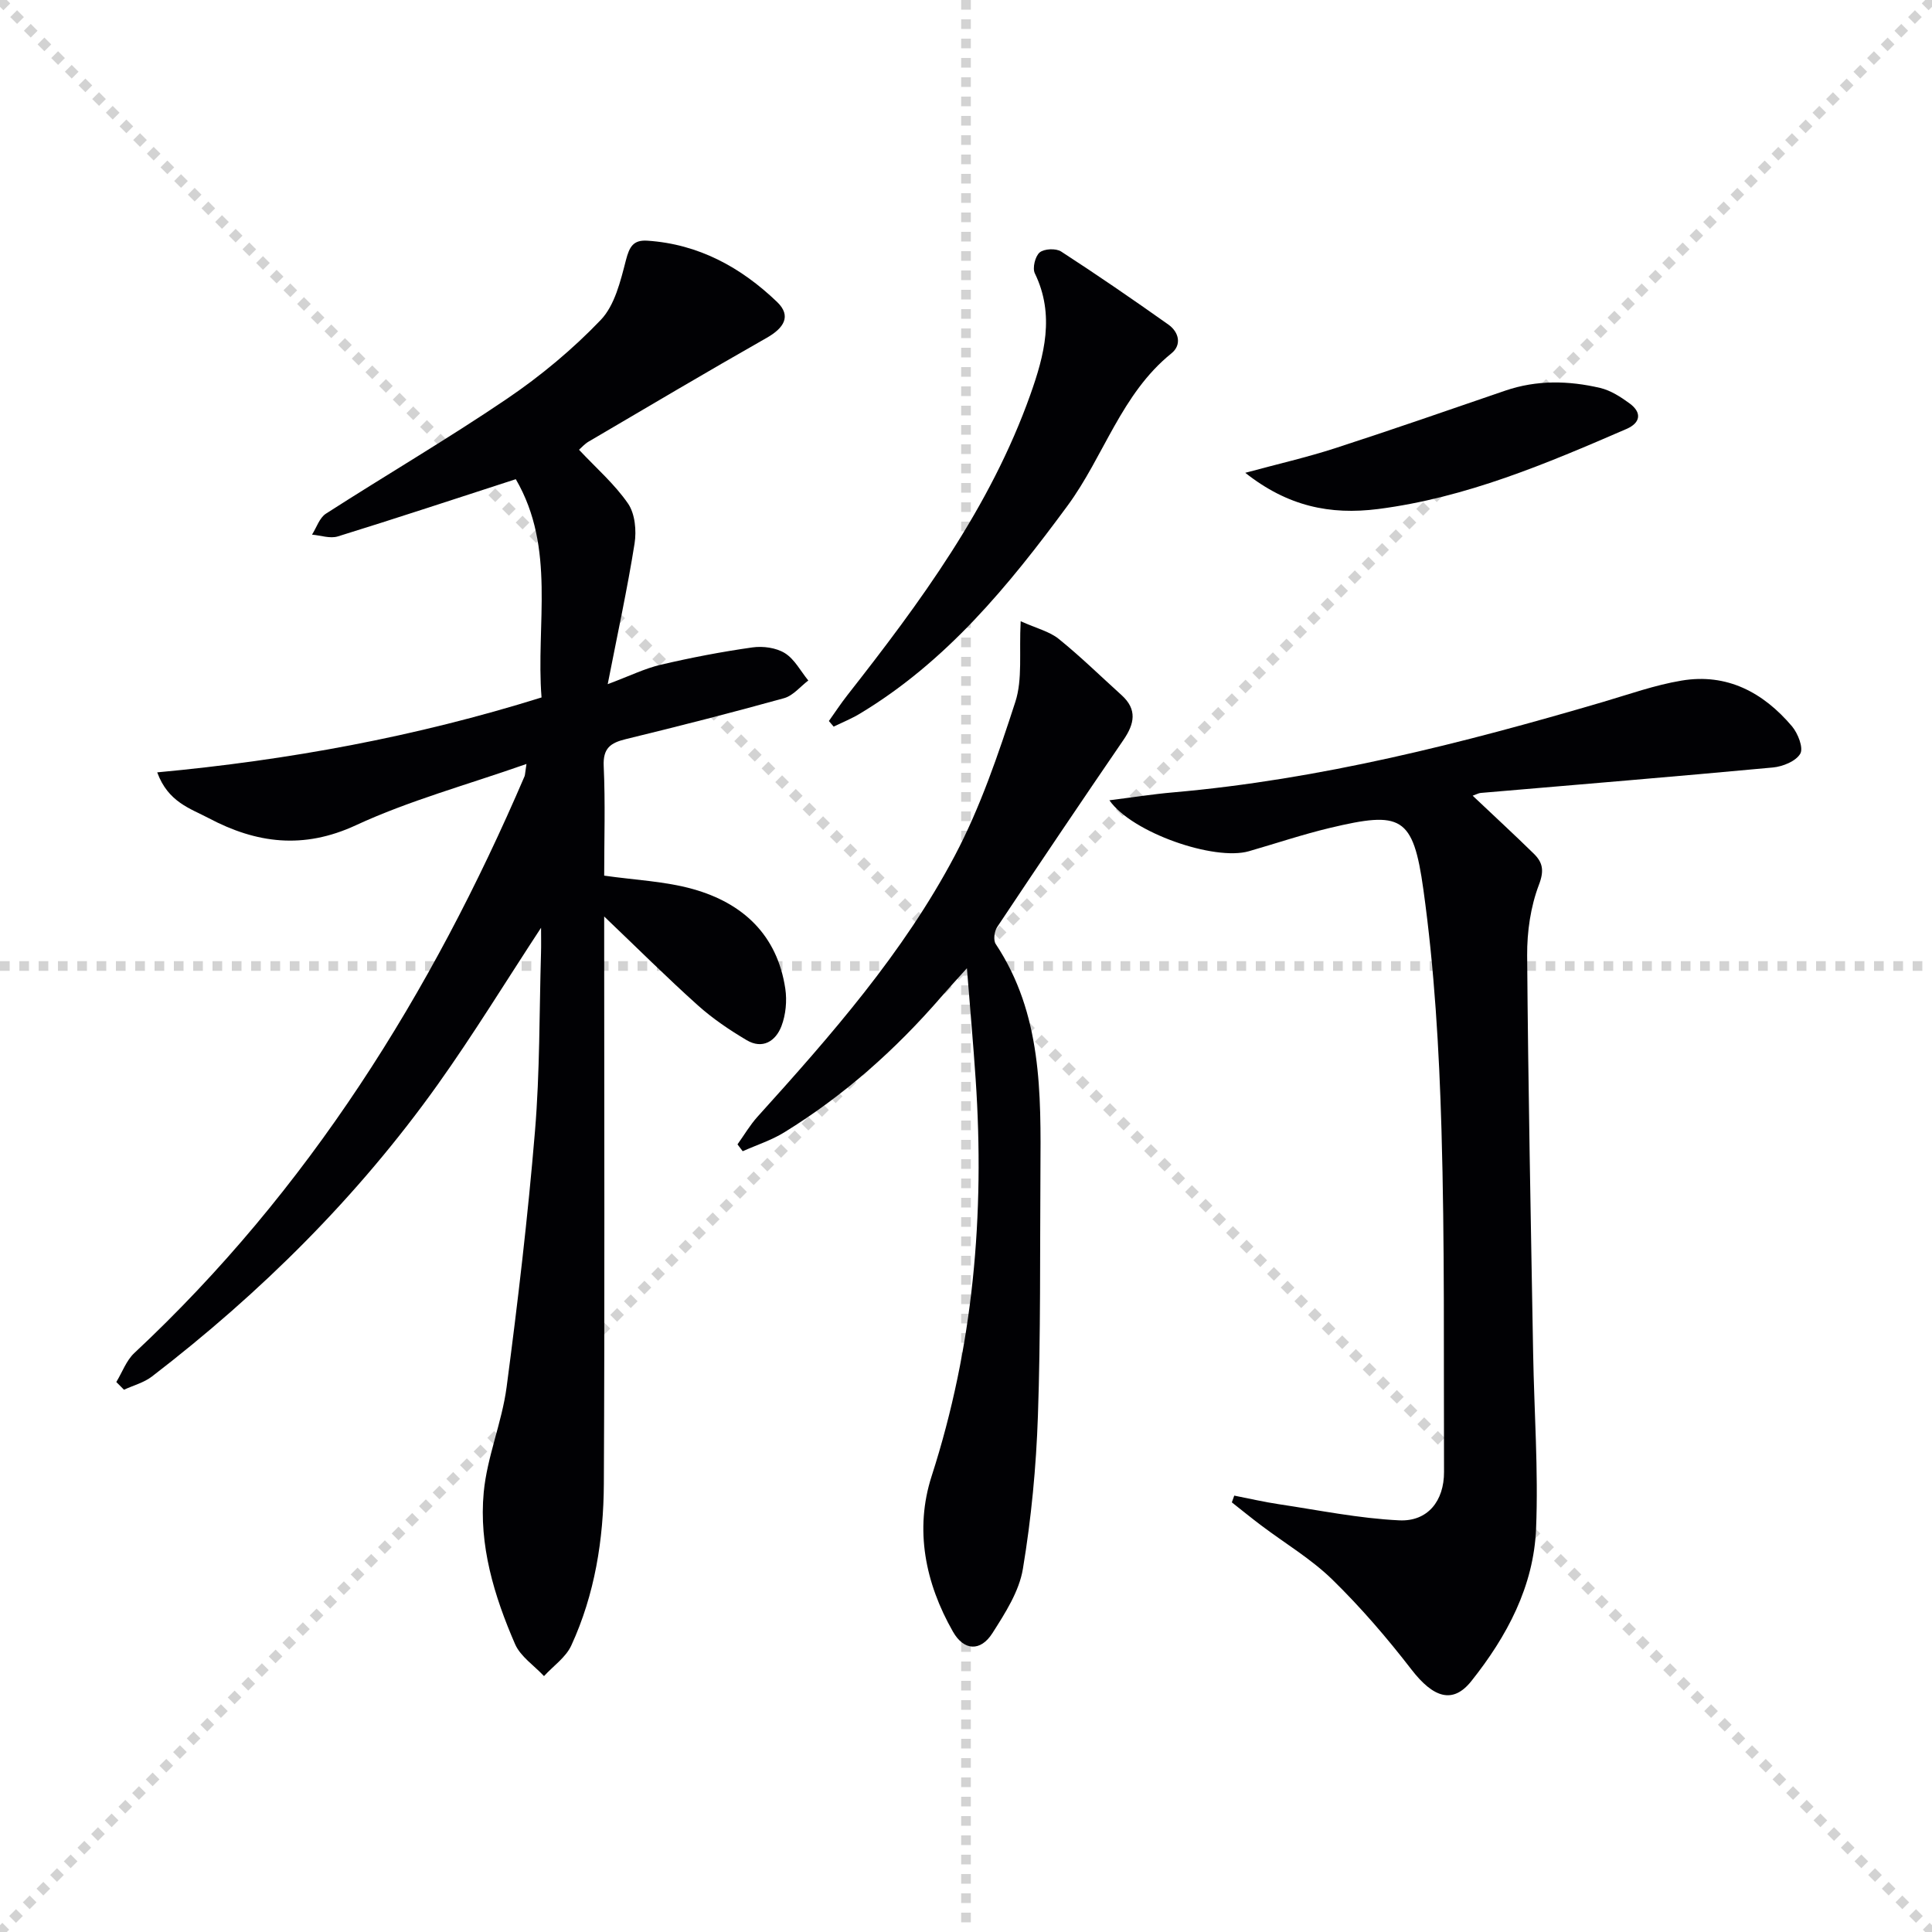
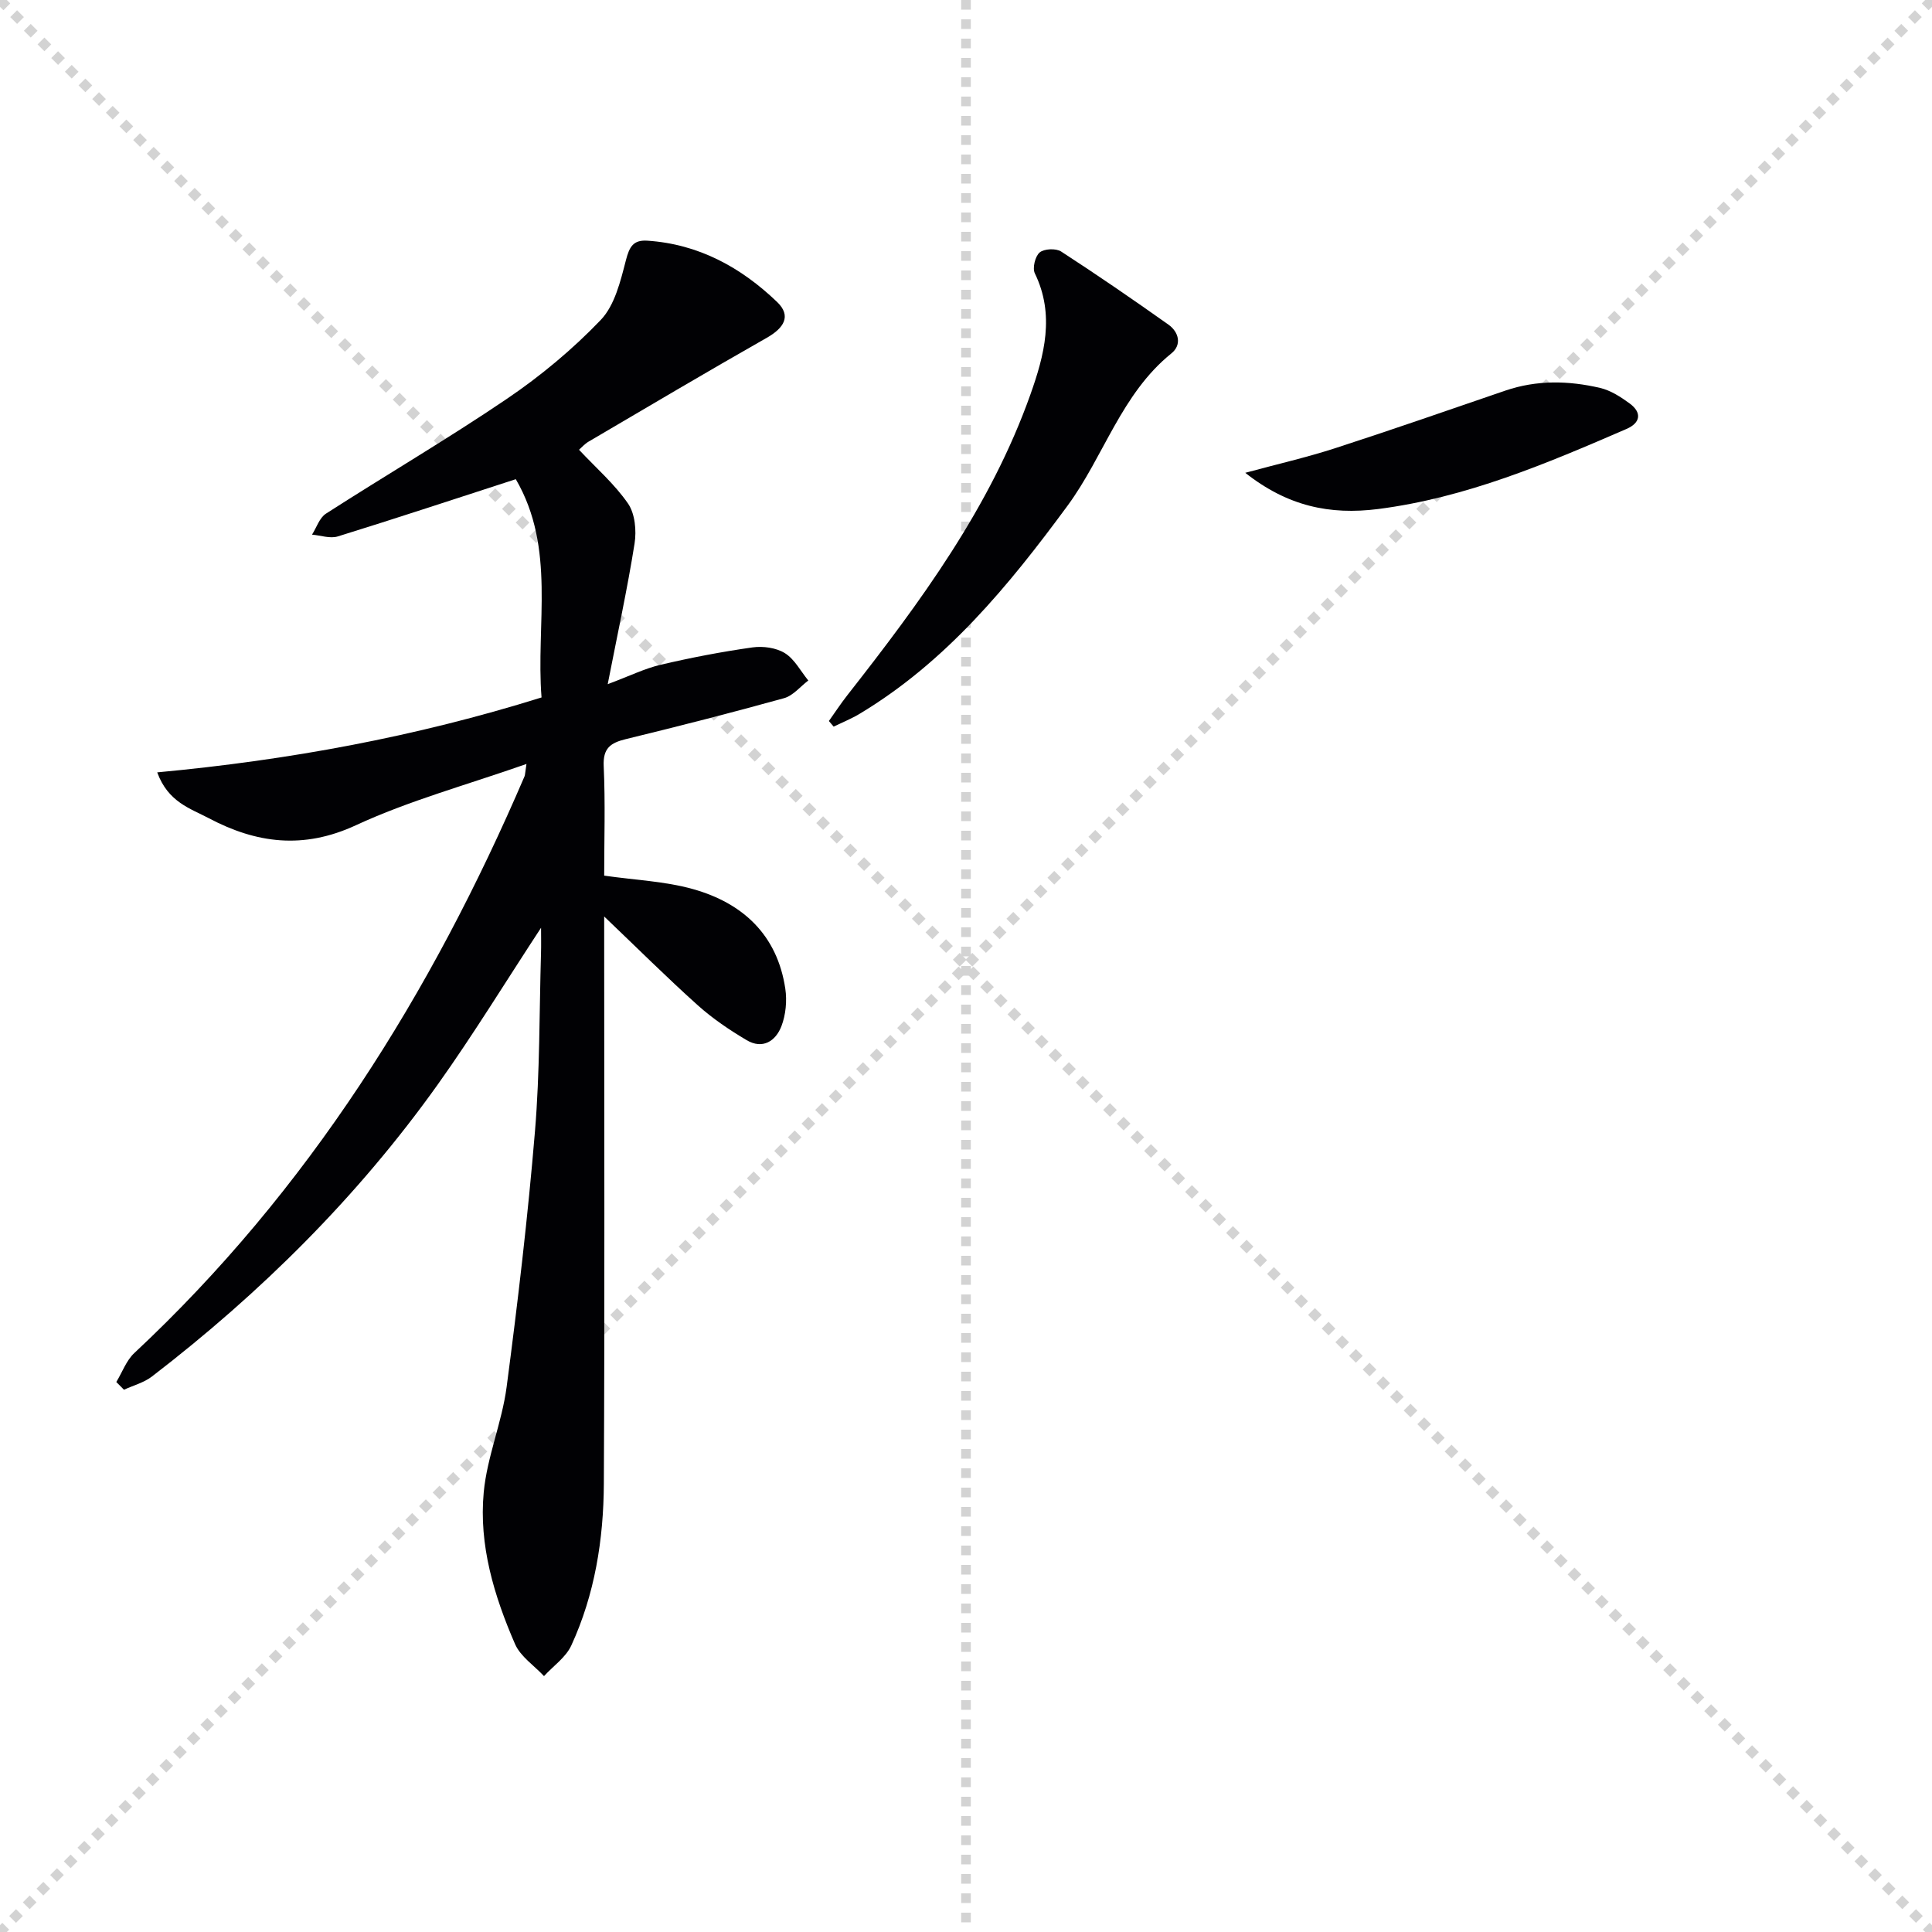
<svg xmlns="http://www.w3.org/2000/svg" enable-background="new 0 0 400 400" viewBox="0 0 400 400">
  <g stroke="lightgray" stroke-dasharray="1,1" stroke-width="1" transform="scale(2, 2)">
    <line x1="0" y1="0" x2="200" y2="200" />
    <line x1="200" y1="0" x2="0" y2="200" />
    <line x1="100" y1="0" x2="100" y2="200" />
-     <line x1="0" y1="100" x2="200" y2="100" />
  </g>
  <g fill="#010104">
    <path d="m109 158.17c-12.38 4.35-24.29 7.58-35.32 12.69-10.88 5.04-20.61 3.75-30.47-1.47-3.8-2.01-8.4-3.3-10.66-9.48 27.22-2.53 53.48-7.36 79.57-15.51-1.2-15.14 3.02-30.86-5.33-45.19-12.57 4.07-24.67 8.08-36.85 11.85-1.59.49-3.55-.21-5.34-.37.94-1.47 1.54-3.48 2.88-4.34 12.44-8 25.23-15.48 37.47-23.78 6.98-4.73 13.6-10.24 19.42-16.32 2.91-3.04 4.1-8.04 5.22-12.38.72-2.77 1.51-4.23 4.43-4.04 10.63.7 19.41 5.53 26.88 12.7 3.04 2.92 1.34 5.42-2.12 7.39-12.39 7.04-24.65 14.31-36.93 21.52-.82.48-1.47 1.24-1.97 1.68 3.54 3.78 7.37 7.1 10.15 11.14 1.45 2.11 1.77 5.6 1.35 8.27-1.49 9.4-3.53 18.72-5.56 29.12 4.53-1.69 7.66-3.25 10.97-4.02 6.27-1.47 12.62-2.69 18.99-3.59 2.18-.31 4.9.06 6.71 1.18 2.02 1.25 3.27 3.73 4.86 5.67-1.66 1.26-3.15 3.14-5.02 3.66-10.87 3.02-21.81 5.81-32.77 8.48-3.16.77-4.74 1.87-4.57 5.58.35 7.62.1 15.28.1 22.68 6.4.92 12.57 1.16 18.36 2.78 10.36 2.9 17.48 9.51 19.14 20.64.37 2.51.1 5.39-.8 7.74-1.18 3.09-3.89 4.87-7.21 2.9-3.54-2.1-7.02-4.45-10.08-7.19-6.39-5.73-12.47-11.79-19.41-18.41v5.99c0 37.16.12 74.31-.07 111.47-.06 11.52-1.87 22.89-6.74 33.47-1.13 2.46-3.73 4.24-5.65 6.34-2.04-2.19-4.86-4.04-5.99-6.62-4.34-9.98-7.52-20.48-6.49-31.43.69-7.35 3.77-14.45 4.74-21.8 2.32-17.6 4.4-35.26 5.87-52.95 1.02-12.25.89-24.6 1.25-36.91.05-1.59.01-3.17.01-5.23-7.36 11.22-14.01 22.1-21.39 32.46-16.55 23.21-36.6 43.1-59.17 60.45-1.65 1.27-3.85 1.84-5.79 2.74-.53-.53-1.06-1.07-1.59-1.6 1.23-2.02 2.07-4.45 3.73-6 36.02-33.66 61.5-74.44 80.79-119.4.12-.29.1-.64.4-2.56z" />
-     <path d="m304.9 164.74c4.48 4.24 8.62 8.05 12.64 11.99 1.85 1.81 2.22 3.47 1.08 6.45-1.73 4.54-2.47 9.72-2.44 14.61.21 27.46.76 54.92 1.24 82.38.21 12.1 1.1 24.21.61 36.28-.48 11.98-6.03 22.34-13.41 31.61-3.8 4.77-7.83 3.51-12.4-2.41-5.05-6.54-10.49-12.87-16.4-18.64-4.37-4.26-9.76-7.46-14.68-11.17-2.07-1.56-4.07-3.19-6.1-4.79.17-.47.33-.93.5-1.4 3.08.6 6.14 1.32 9.23 1.78 8.29 1.24 16.57 2.94 24.91 3.34 5.94.29 9.31-4.05 9.29-10.02-.09-23.65.16-47.31-.53-70.94-.48-16.57-1.46-33.21-3.74-49.61-2.13-15.32-4.61-16.3-19.39-12.78-5.64 1.35-11.16 3.21-16.75 4.82-7.13 2.05-24.2-3.83-28.87-10.55 4.69-.59 8.95-1.27 13.24-1.64 30.4-2.67 59.77-10.14 88.93-18.71 5.4-1.59 10.77-3.51 16.29-4.43 9.39-1.58 16.92 2.45 22.86 9.46 1.23 1.46 2.41 4.46 1.72 5.67-.89 1.56-3.63 2.67-5.67 2.86-20.16 1.88-40.34 3.54-60.51 5.27-.43.04-.85.29-1.65.57z" />
-     <path d="m211.32 128.62c3.32 1.49 5.97 2.12 7.88 3.66 4.52 3.65 8.69 7.74 13.02 11.65 3.28 2.97 2.66 5.94.38 9.26-8.8 12.86-17.51 25.78-26.15 38.75-.59.88-.82 2.72-.3 3.5 9.61 14.48 9.36 30.85 9.26 47.2-.11 16.82.06 33.66-.52 50.47-.36 10.6-1.37 21.25-3.11 31.7-.77 4.67-3.67 9.17-6.3 13.3-2.47 3.89-5.92 3.67-8.17-.27-5.77-10.1-7.98-21.19-4.43-32.21 8.66-26.85 11.01-54.23 9.12-82.16-.48-7.11-1.11-14.22-1.81-23.01-2.5 2.78-3.97 4.37-5.39 6.01-9.43 10.9-20.11 20.38-32.39 27.95-2.67 1.65-5.75 2.64-8.64 3.93-.36-.47-.72-.94-1.08-1.42 1.38-1.92 2.58-3.99 4.15-5.73 15.2-16.82 30.2-33.91 40.84-54.04 5.3-10.03 9.01-21 12.53-31.83 1.53-4.71.76-10.15 1.11-16.71z" />
+     <path d="m211.32 128.62z" />
    <path d="m171.61 149.28c1.27-1.78 2.47-3.62 3.82-5.34 15.1-19.25 29.6-38.9 37.9-62.25 2.88-8.11 5.11-16.5.92-25.1-.53-1.09.07-3.54 1-4.32s3.37-.89 4.44-.2c7.52 4.87 14.9 9.95 22.21 15.13 2.2 1.56 2.81 4.21.62 5.97-10.37 8.37-13.96 21.29-21.51 31.55-12.19 16.56-25.1 32.3-43.04 43.07-1.71 1.02-3.58 1.78-5.37 2.65-.33-.39-.66-.78-.99-1.16z" />
    <path d="m257.82 97.89c6.79-1.84 12.74-3.2 18.53-5.07 11.82-3.83 23.56-7.92 35.32-11.95 6.5-2.22 13.09-2.08 19.63-.55 2.17.51 4.26 1.86 6.1 3.21 2.61 1.92 2.23 4.03-.65 5.28-16.6 7.19-33.2 14.24-51.43 16.58-9.96 1.26-18.72-.56-27.5-7.5z" />
  </g>
</svg>